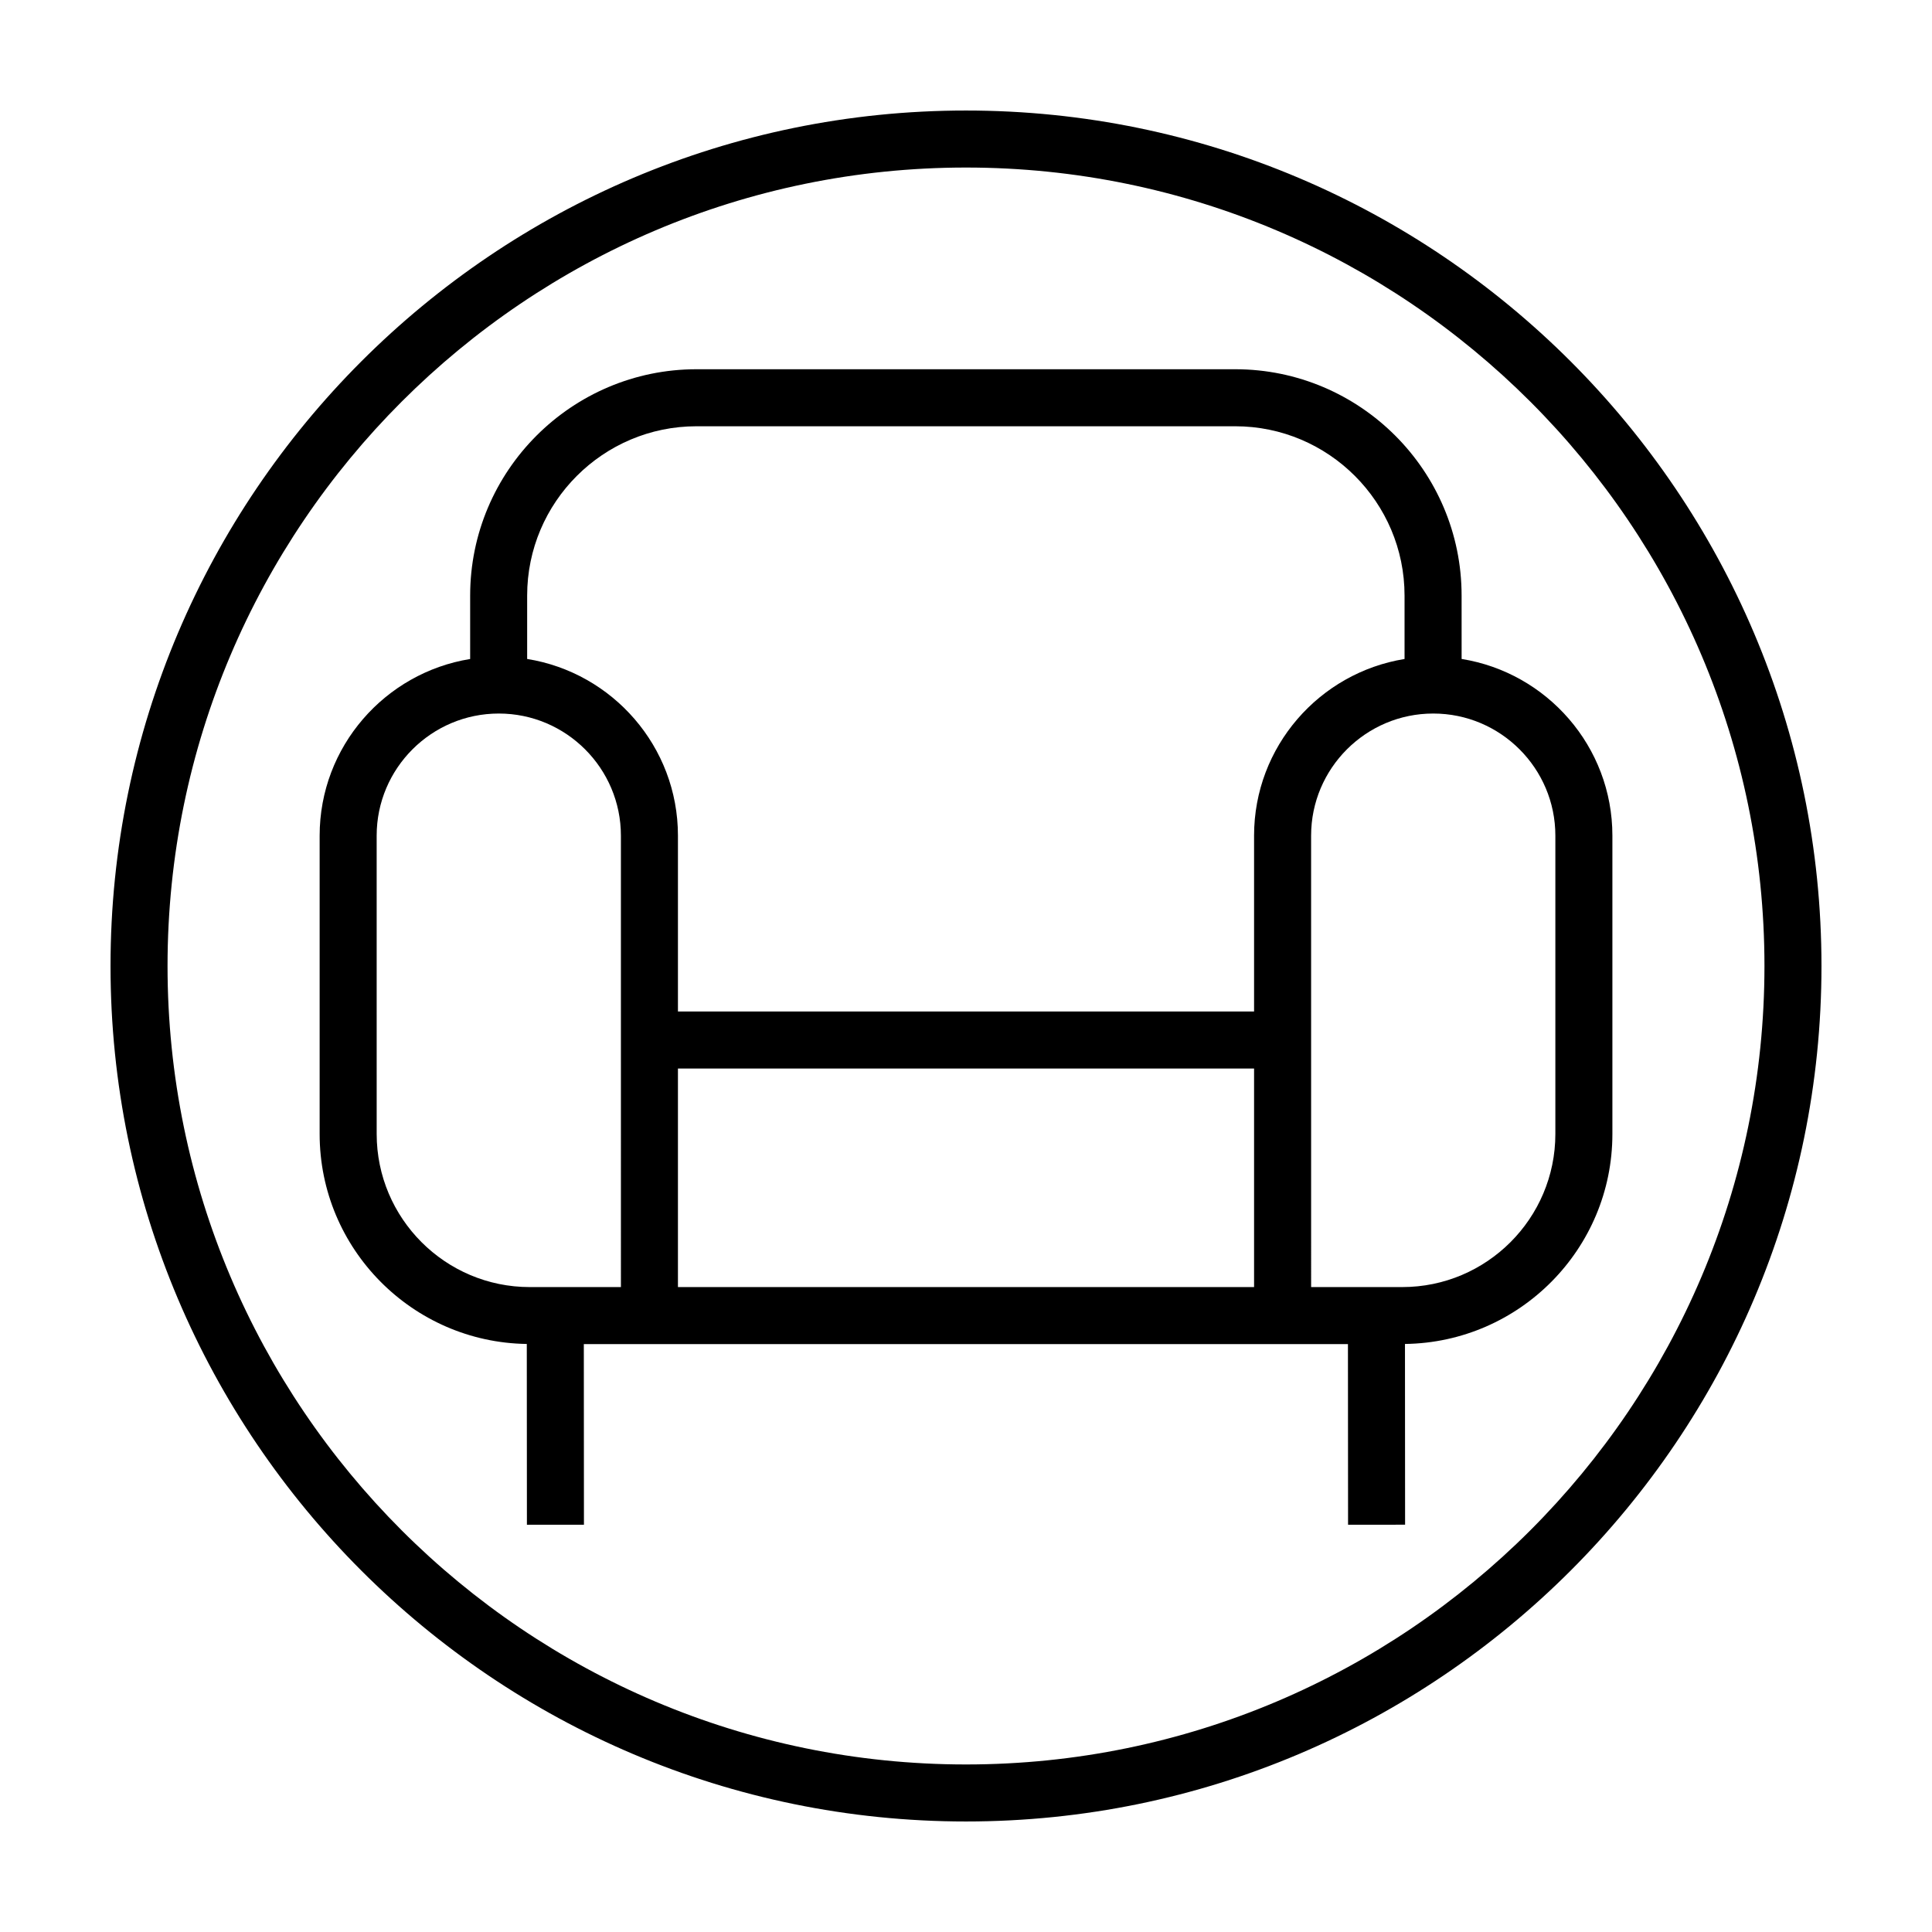
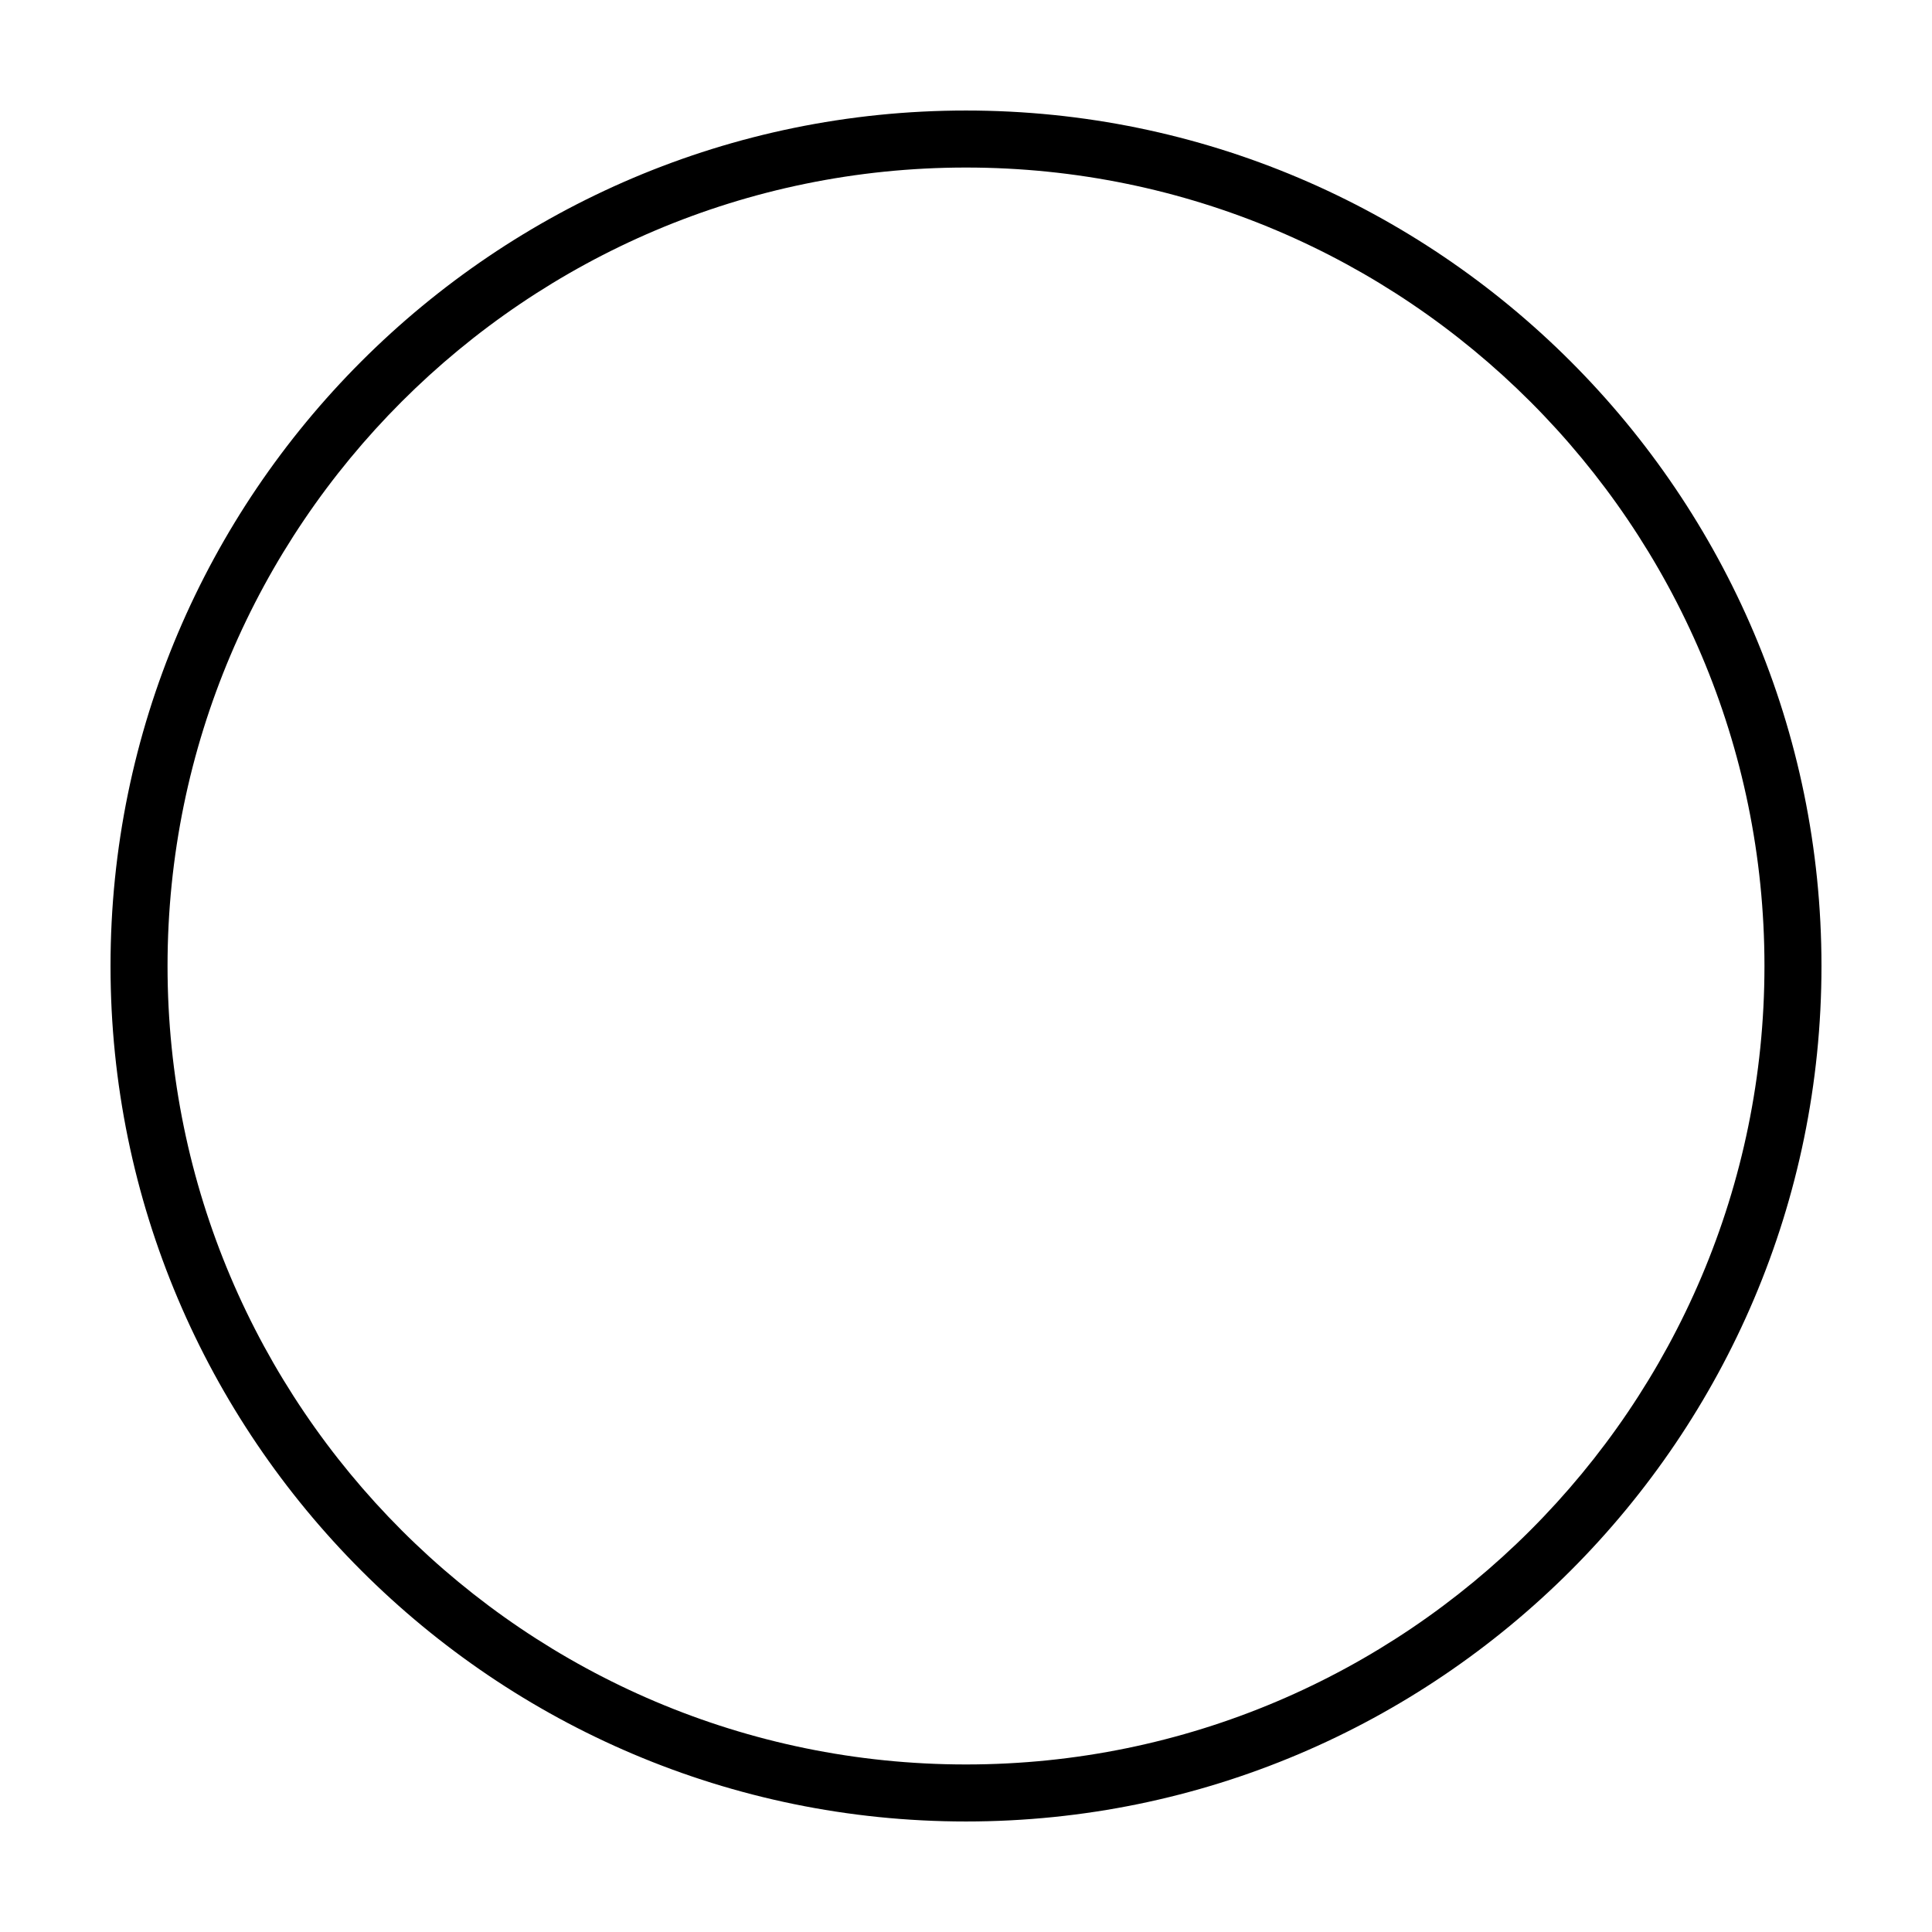
<svg xmlns="http://www.w3.org/2000/svg" fill="#000000" width="800px" height="800px" version="1.1" viewBox="144 144 512 512">
  <g>
-     <path d="m400 173.29c-125.01 0-226.71 101.7-226.71 226.71s101.7 226.71 226.71 226.71 226.71-101.7 226.71-226.71c-0.004-125.01-101.71-226.71-226.71-226.71zm0 438.31c-116.68 0-211.6-94.922-211.6-211.6 0-116.68 94.922-211.6 211.6-211.6 116.68 0 211.6 94.922 211.6 211.6-0.004 116.68-94.926 211.6-211.6 211.6z" />
-     <path d="m531.34 301.84c0-33.074-26.914-59.988-59.992-59.988h-142.76c-33.082 0-59.992 26.914-59.992 59.988v16.801c-22.574 3.652-39.887 23.227-39.887 46.816v79.062c0 30.441 24.562 55.219 54.898 55.645l0.031 47.914 15.113-0.012-0.031-47.863h202.5l0.031 47.871 15.113-0.012-0.031-47.898c30.375-0.391 54.969-25.184 54.969-55.645v-79.062c0-23.613-17.348-43.203-39.957-46.824zm-222.79 183.25h-24.156c-22.371 0-40.57-18.199-40.57-40.57l-0.004-79.062c0-17.844 14.52-32.363 32.363-32.363s32.363 14.52 32.363 32.363zm15.113-57.918h152.68v57.918h-152.68zm152.68-61.715v46.602h-152.68v-46.602c0-23.613-17.348-43.203-39.961-46.824v-16.793c0-24.742 20.133-44.875 44.879-44.875h142.76c24.746 0 44.879 20.133 44.879 44.875v16.801c-22.566 3.652-39.879 23.223-39.879 46.816zm79.844 0v79.062c0 22.371-18.203 40.57-40.57 40.57h-24.156l-0.004-119.63c0-17.844 14.52-32.363 32.363-32.363 17.848-0.004 32.367 14.516 32.367 32.363z" />
+     <path d="m400 173.29c-125.01 0-226.71 101.7-226.71 226.71s101.7 226.71 226.71 226.71 226.71-101.7 226.71-226.71c-0.004-125.01-101.71-226.71-226.71-226.71zm0 438.31c-116.68 0-211.6-94.922-211.6-211.6 0-116.68 94.922-211.6 211.6-211.6 116.68 0 211.6 94.922 211.6 211.6-0.004 116.68-94.926 211.6-211.6 211.6" />
  </g>
</svg>